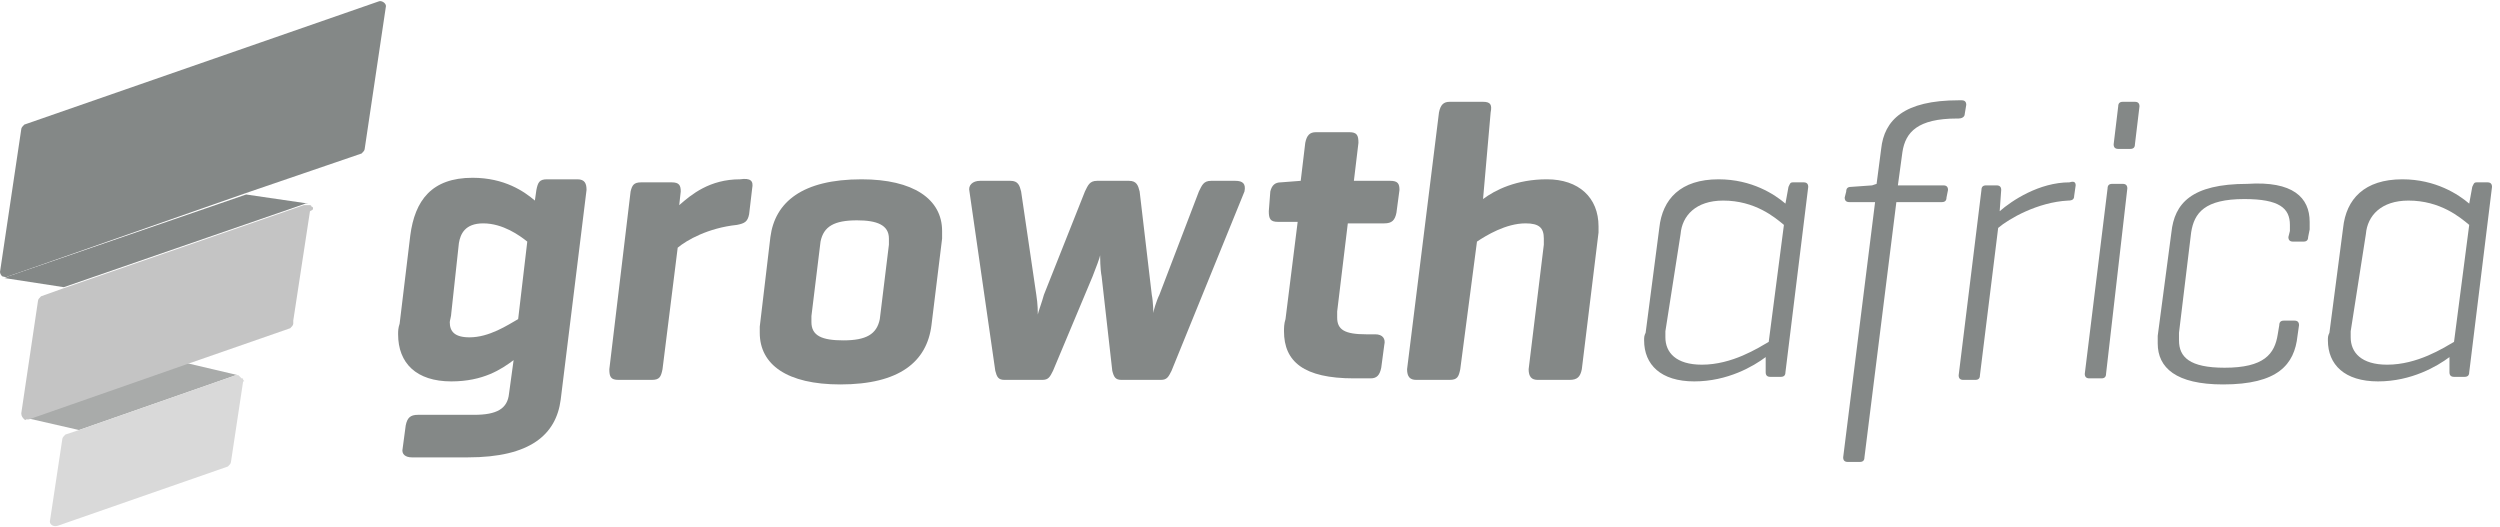
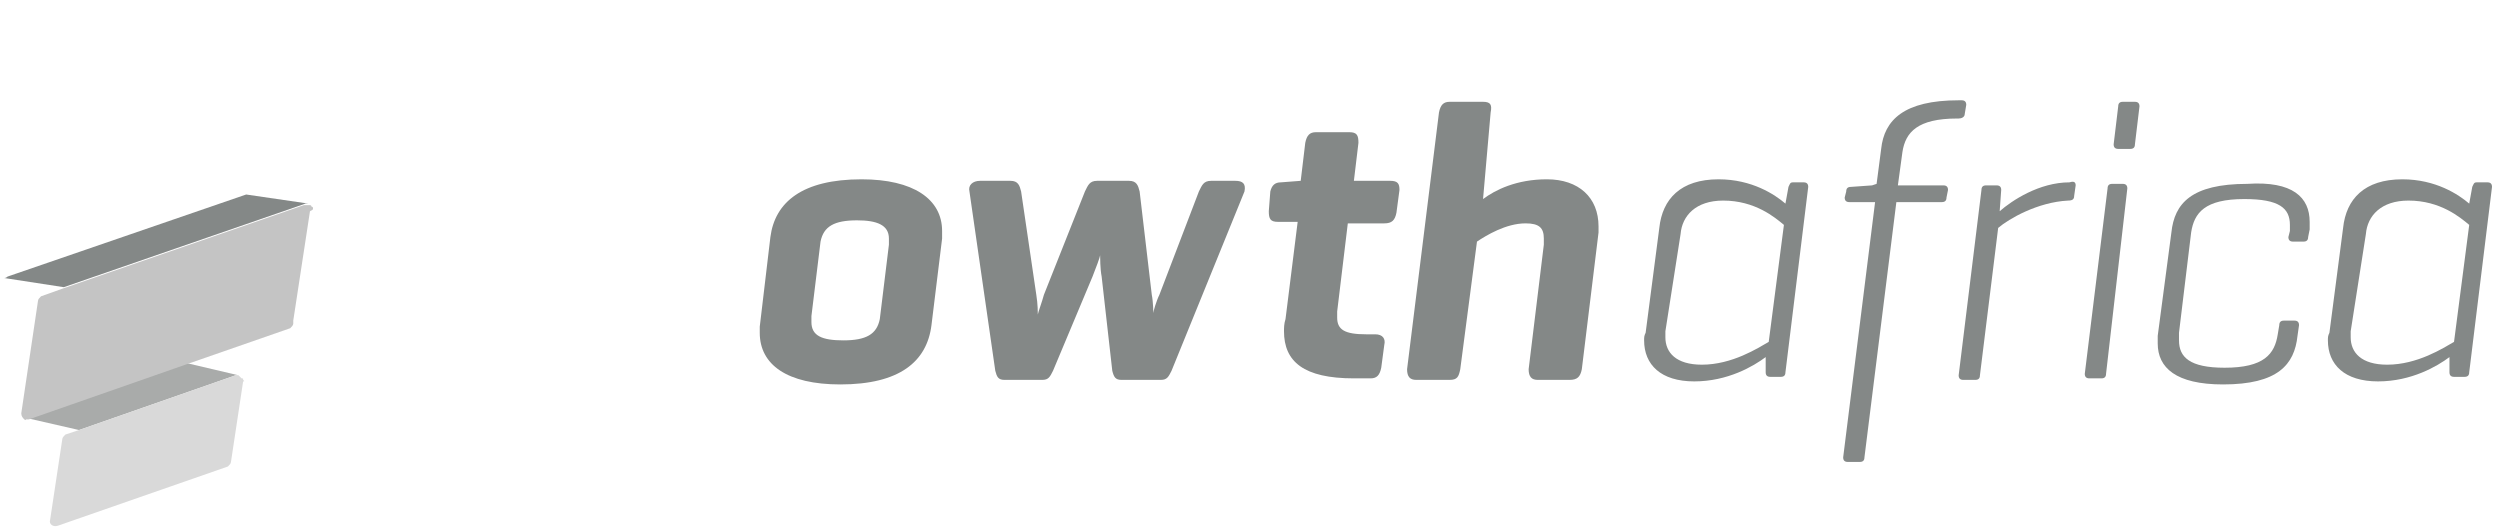
<svg xmlns="http://www.w3.org/2000/svg" width="275" height="58" viewBox="0 0 275 58" fill="none">
  <g clip-path="url(#clip0_1034_6511)">
-     <path d="M43.792 36.772C43.792 36.438 43.792 36.104 43.96 35.602L45.13 25.908C45.631 22.063 47.47 19.556 51.983 19.556C55.493 19.556 57.666 21.061 58.836 22.063L59.003 20.893C59.17 20.058 59.337 19.723 60.173 19.723H63.516C64.352 19.723 64.519 20.225 64.519 20.893L61.677 43.96C61.176 47.804 58.334 50.311 51.481 50.311H45.297C44.628 50.311 44.127 49.977 44.294 49.308L44.628 46.801C44.795 45.965 45.13 45.631 45.965 45.631H52.15C54.657 45.631 55.827 44.962 55.994 43.291L56.496 39.614C55.158 40.617 53.153 41.954 49.643 41.954C45.798 41.954 43.792 39.948 43.792 36.772ZM49.643 34.432C49.643 34.767 49.475 35.268 49.475 35.435C49.475 36.438 49.977 37.107 51.648 37.107C53.821 37.107 55.827 35.769 56.997 35.101L58 26.576C57.164 25.908 55.326 24.571 53.153 24.571C51.147 24.571 50.645 25.741 50.478 26.744L49.643 34.432Z" fill="#848887" />
-     <path d="M82.738 20.726L82.403 23.568C82.236 24.404 81.902 24.571 81.066 24.738C77.89 25.072 75.55 26.409 74.547 27.245L72.876 40.617C72.709 41.453 72.542 41.787 71.706 41.787H68.029C67.193 41.787 67.026 41.453 67.026 40.617L69.366 21.061C69.533 20.392 69.7 20.058 70.536 20.058H73.879C74.715 20.058 74.882 20.392 74.882 21.061L74.715 22.565C76.052 21.395 78.058 19.723 81.4 19.723C82.571 19.556 82.905 19.891 82.738 20.726Z" fill="#848887" />
    <path d="M84.743 26.075C85.245 22.231 88.254 19.724 94.772 19.724C100.455 19.724 103.631 21.896 103.631 25.407C103.631 25.741 103.631 25.908 103.631 26.242L102.461 35.77C101.96 39.781 98.951 42.288 92.432 42.288C86.582 42.288 83.573 40.116 83.573 36.605C83.573 36.438 83.573 36.271 83.573 35.937L84.743 26.075ZM97.781 26.911C97.781 26.41 97.781 26.242 97.781 26.242C97.781 24.738 96.444 24.237 94.271 24.237C91.764 24.237 90.594 24.905 90.259 26.577L89.257 34.767C89.257 35.101 89.257 35.435 89.257 35.435C89.257 36.94 90.427 37.441 92.767 37.441C95.274 37.441 96.444 36.773 96.778 35.101L97.781 26.911Z" fill="#848887" />
    <path d="M135.89 19.891C136.726 19.891 137.06 20.225 136.893 21.061L128.87 40.784C128.536 41.453 128.369 41.787 127.7 41.787H123.354C122.686 41.787 122.519 41.453 122.351 40.784L121.181 30.421C121.014 29.585 121.014 28.248 121.014 28.081C121.014 28.248 120.513 29.585 120.179 30.421L115.833 40.784C115.498 41.453 115.331 41.787 114.663 41.787H110.484C109.815 41.787 109.648 41.453 109.481 40.784L106.64 21.061C106.473 20.392 106.974 19.891 107.81 19.891H111.153C111.988 19.891 112.156 20.392 112.323 21.061L113.994 32.427C114.161 33.429 114.161 34.432 114.161 34.599C114.161 34.432 114.663 33.095 114.83 32.427L119.343 21.061C119.677 20.392 119.844 19.891 120.68 19.891H124.19C125.026 19.891 125.193 20.392 125.36 21.061L126.697 32.427C126.864 33.262 126.864 34.432 126.864 34.432C126.864 34.265 127.199 33.095 127.533 32.427L131.879 21.061C132.213 20.392 132.38 19.891 133.216 19.891C133.049 19.891 135.89 19.891 135.89 19.891Z" fill="#848887" />
    <path d="M147.089 34.265C147.089 34.6 147.089 34.767 147.089 34.934C147.089 36.271 147.925 36.773 150.265 36.773H151.268C152.104 36.773 152.438 37.274 152.271 37.943L151.936 40.45C151.769 41.285 151.435 41.62 150.766 41.62H148.928C143.412 41.62 141.239 39.781 141.239 36.438C141.239 36.104 141.239 35.602 141.406 35.101L142.743 24.404H140.571C139.735 24.404 139.568 24.069 139.568 23.234L139.735 21.061C139.902 20.392 140.236 20.058 140.905 20.058L143.078 19.891L143.579 15.712C143.746 14.876 144.081 14.542 144.749 14.542H148.426C149.262 14.542 149.429 14.876 149.429 15.712L148.928 19.891H152.939C153.775 19.891 153.942 20.225 153.942 20.894L153.608 23.401C153.441 24.236 153.107 24.571 152.271 24.571H148.259L147.089 34.265Z" fill="#848887" />
    <path d="M163.135 21.896C164.473 20.893 166.813 19.723 170.156 19.723C173.666 19.723 175.839 21.729 175.839 24.905C175.839 25.072 175.839 25.239 175.839 25.573L174 40.617C173.833 41.452 173.499 41.787 172.663 41.787H169.153C168.484 41.787 168.15 41.452 168.15 40.617L169.821 26.91C169.821 26.576 169.821 26.409 169.821 26.242C169.821 25.072 169.32 24.57 167.816 24.57C165.643 24.57 163.47 25.908 162.467 26.576L160.628 40.617C160.461 41.452 160.294 41.787 159.458 41.787H155.781C155.112 41.787 154.778 41.452 154.778 40.617L158.288 12.369C158.455 11.533 158.79 11.199 159.458 11.199H163.135C163.971 11.199 164.138 11.533 163.971 12.369L163.135 21.896Z" fill="#848887" />
    <path d="M194.225 39.28C192.888 40.283 190.046 41.954 186.369 41.954C182.692 41.954 180.853 40.116 180.853 37.441C180.853 37.107 180.853 36.94 181.02 36.605L182.524 25.072C182.859 21.896 184.865 19.724 189.043 19.724C192.72 19.724 195.228 21.395 196.398 22.398L196.732 20.559C196.899 20.225 196.899 20.058 197.233 20.058H198.403C198.738 20.058 198.905 20.225 198.905 20.559L196.398 40.951C196.398 41.286 196.231 41.453 195.896 41.453H194.726C194.392 41.453 194.225 41.286 194.225 40.951V39.28ZM183.193 36.438C183.193 36.605 183.193 36.773 183.193 37.107C183.193 38.778 184.363 40.115 187.205 40.115C190.548 40.115 193.389 38.277 194.559 37.608L196.231 24.738C195.228 23.902 193.055 22.064 189.545 22.064C186.536 22.064 185.032 23.735 184.865 25.741L183.193 36.438Z" fill="#848887" />
    <path d="M206.426 20.225L206.928 16.381C207.262 13.205 209.435 11.032 215.452 11.032H215.787C216.121 11.032 216.288 11.199 216.288 11.533L216.121 12.536C216.121 12.87 215.787 13.037 215.452 13.037H215.285C210.939 13.037 209.602 14.542 209.268 16.715L208.767 20.392H213.781C214.115 20.392 214.282 20.559 214.282 20.893L214.115 21.729C214.115 22.063 213.948 22.231 213.614 22.231H208.599L205.089 50.311C205.089 50.646 204.922 50.813 204.588 50.813H203.251C202.916 50.813 202.749 50.646 202.749 50.311L206.259 22.231H203.418C203.084 22.231 202.916 22.063 202.916 21.729L203.084 21.061C203.084 20.726 203.251 20.559 203.585 20.559L205.925 20.392L206.426 20.225Z" fill="#848887" />
    <path d="M228.323 20.392L228.156 21.562C228.156 21.896 227.988 22.064 227.487 22.064C224.144 22.231 220.968 24.069 219.798 25.072L217.792 41.285C217.792 41.62 217.625 41.787 217.291 41.787H215.954C215.62 41.787 215.452 41.62 215.452 41.285L217.96 20.893C217.96 20.559 218.127 20.392 218.461 20.392H219.631C219.965 20.392 220.133 20.559 220.133 20.893L219.965 23.234C221.303 22.064 224.311 20.058 227.654 20.058C228.156 19.891 228.323 20.058 228.323 20.392Z" fill="#848887" />
    <path d="M231.666 41.118C231.666 41.452 231.499 41.62 231.164 41.62H229.827C229.493 41.62 229.326 41.452 229.326 41.118L231.833 20.726C231.833 20.392 232 20.225 232.334 20.225H233.504C233.839 20.225 234.006 20.392 234.006 20.726L231.666 41.118ZM234.842 15.879C234.842 16.213 234.674 16.38 234.34 16.38H233.003C232.669 16.38 232.501 16.213 232.501 15.879L233.003 11.7C233.003 11.366 233.17 11.199 233.504 11.199H234.842C235.176 11.199 235.343 11.366 235.343 11.7L234.842 15.879Z" fill="#848887" />
    <path d="M254.063 24.403C254.063 24.738 254.063 24.905 254.063 25.239L253.896 26.075C253.896 26.409 253.729 26.576 253.395 26.576H252.225C251.89 26.576 251.723 26.409 251.723 26.075L251.89 25.406C251.89 25.072 251.89 24.905 251.89 24.738C251.89 22.899 250.72 21.896 246.876 21.896C242.53 21.896 241.36 23.401 241.026 25.573L239.689 36.605C239.689 36.94 239.689 37.274 239.689 37.441C239.689 39.279 240.859 40.45 244.703 40.45C249.049 40.45 250.219 38.945 250.553 36.772L250.72 35.769C250.72 35.435 250.888 35.268 251.222 35.268H252.392C252.726 35.268 252.893 35.435 252.893 35.769L252.726 36.939C252.392 40.115 250.553 42.288 244.536 42.288C239.354 42.288 237.349 40.45 237.349 37.775C237.349 37.441 237.349 37.274 237.349 36.939L238.853 25.573C239.187 22.398 241.026 20.225 247.21 20.225C252.225 19.89 254.063 21.729 254.063 24.403Z" fill="#848887" />
    <path d="M269.441 39.28C268.104 40.283 265.262 41.954 261.585 41.954C257.908 41.954 256.069 40.116 256.069 37.441C256.069 37.107 256.069 36.94 256.236 36.605L257.741 25.072C258.075 21.896 260.081 19.724 264.259 19.724C267.937 19.724 270.444 21.395 271.614 22.398L271.948 20.559C272.115 20.225 272.115 20.058 272.449 20.058H273.62C273.954 20.058 274.121 20.225 274.121 20.559L271.614 40.951C271.614 41.286 271.447 41.453 271.112 41.453H269.942C269.608 41.453 269.441 41.286 269.441 40.951V39.28ZM258.576 36.438C258.576 36.605 258.576 36.773 258.576 37.107C258.576 38.778 259.746 40.115 262.588 40.115C265.931 40.115 268.772 38.277 269.942 37.608L271.614 24.738C270.611 23.902 268.438 22.064 264.928 22.064C261.919 22.064 260.415 23.735 260.248 25.741L258.576 36.438Z" fill="#848887" />
    <path d="M2.842 45.965L8.692 47.303L25.908 41.285C26.075 41.285 26.075 41.285 26.242 41.285L20.559 39.948L3.343 45.965C3.176 45.965 3.009 45.965 2.842 45.965Z" fill="#A9ABAA" />
    <path d="M0.334 30.588H0.501L7.02 31.591L33.597 22.398C33.764 22.398 33.764 22.398 33.931 22.398L27.078 21.395L0.836 30.421C0.669 30.588 0.501 30.588 0.334 30.588Z" fill="#848887" />
-     <path d="M41.62 0.167L2.674 13.706C2.507 13.873 2.34 14.04 2.34 14.207L0 29.919C0 30.086 0.167 30.421 0.334 30.421C0.501 30.421 0.669 30.588 0.836 30.421L27.078 21.227L39.781 16.882C39.948 16.715 40.115 16.547 40.115 16.38L42.455 0.668C42.455 0.334 41.954 -0 41.62 0.167Z" fill="#848887" />
    <path d="M34.432 22.899C34.432 22.732 34.265 22.732 34.265 22.732C34.265 22.732 34.265 22.565 34.098 22.565C33.931 22.565 34.098 22.565 33.931 22.565H33.764C33.597 22.565 33.597 22.565 33.429 22.565L6.853 31.758L4.513 32.594C4.346 32.761 4.179 32.928 4.179 33.095L2.34 45.464C2.34 45.798 2.507 45.965 2.674 46.133C2.842 46.3 2.842 46.133 2.842 46.133C3.009 46.133 3.176 46.133 3.176 46.133L20.392 40.115L31.925 36.104C32.092 35.937 32.259 35.77 32.259 35.602V35.268L34.098 23.234C34.432 23.066 34.432 23.066 34.432 22.899Z" fill="#C4C4C4" />
    <path d="M26.744 41.787C26.744 41.619 26.744 41.62 26.576 41.62L26.409 41.452L26.242 41.285C26.075 41.285 26.075 41.285 25.908 41.285L8.692 47.303L7.187 47.804C7.02 47.971 6.853 48.138 6.853 48.305L5.516 57.164C5.349 57.666 5.85 58 6.352 57.833L25.072 51.314C25.239 51.147 25.406 50.98 25.406 50.813L26.744 41.954C26.911 41.954 26.911 41.954 26.744 41.787Z" fill="#D9D9D9" />
  </g>
  <defs>
    <clipPath id="clip0_1034_6511">
      <rect width="274.121" height="58" fill="white" />
    </clipPath>
  </defs>
</svg>